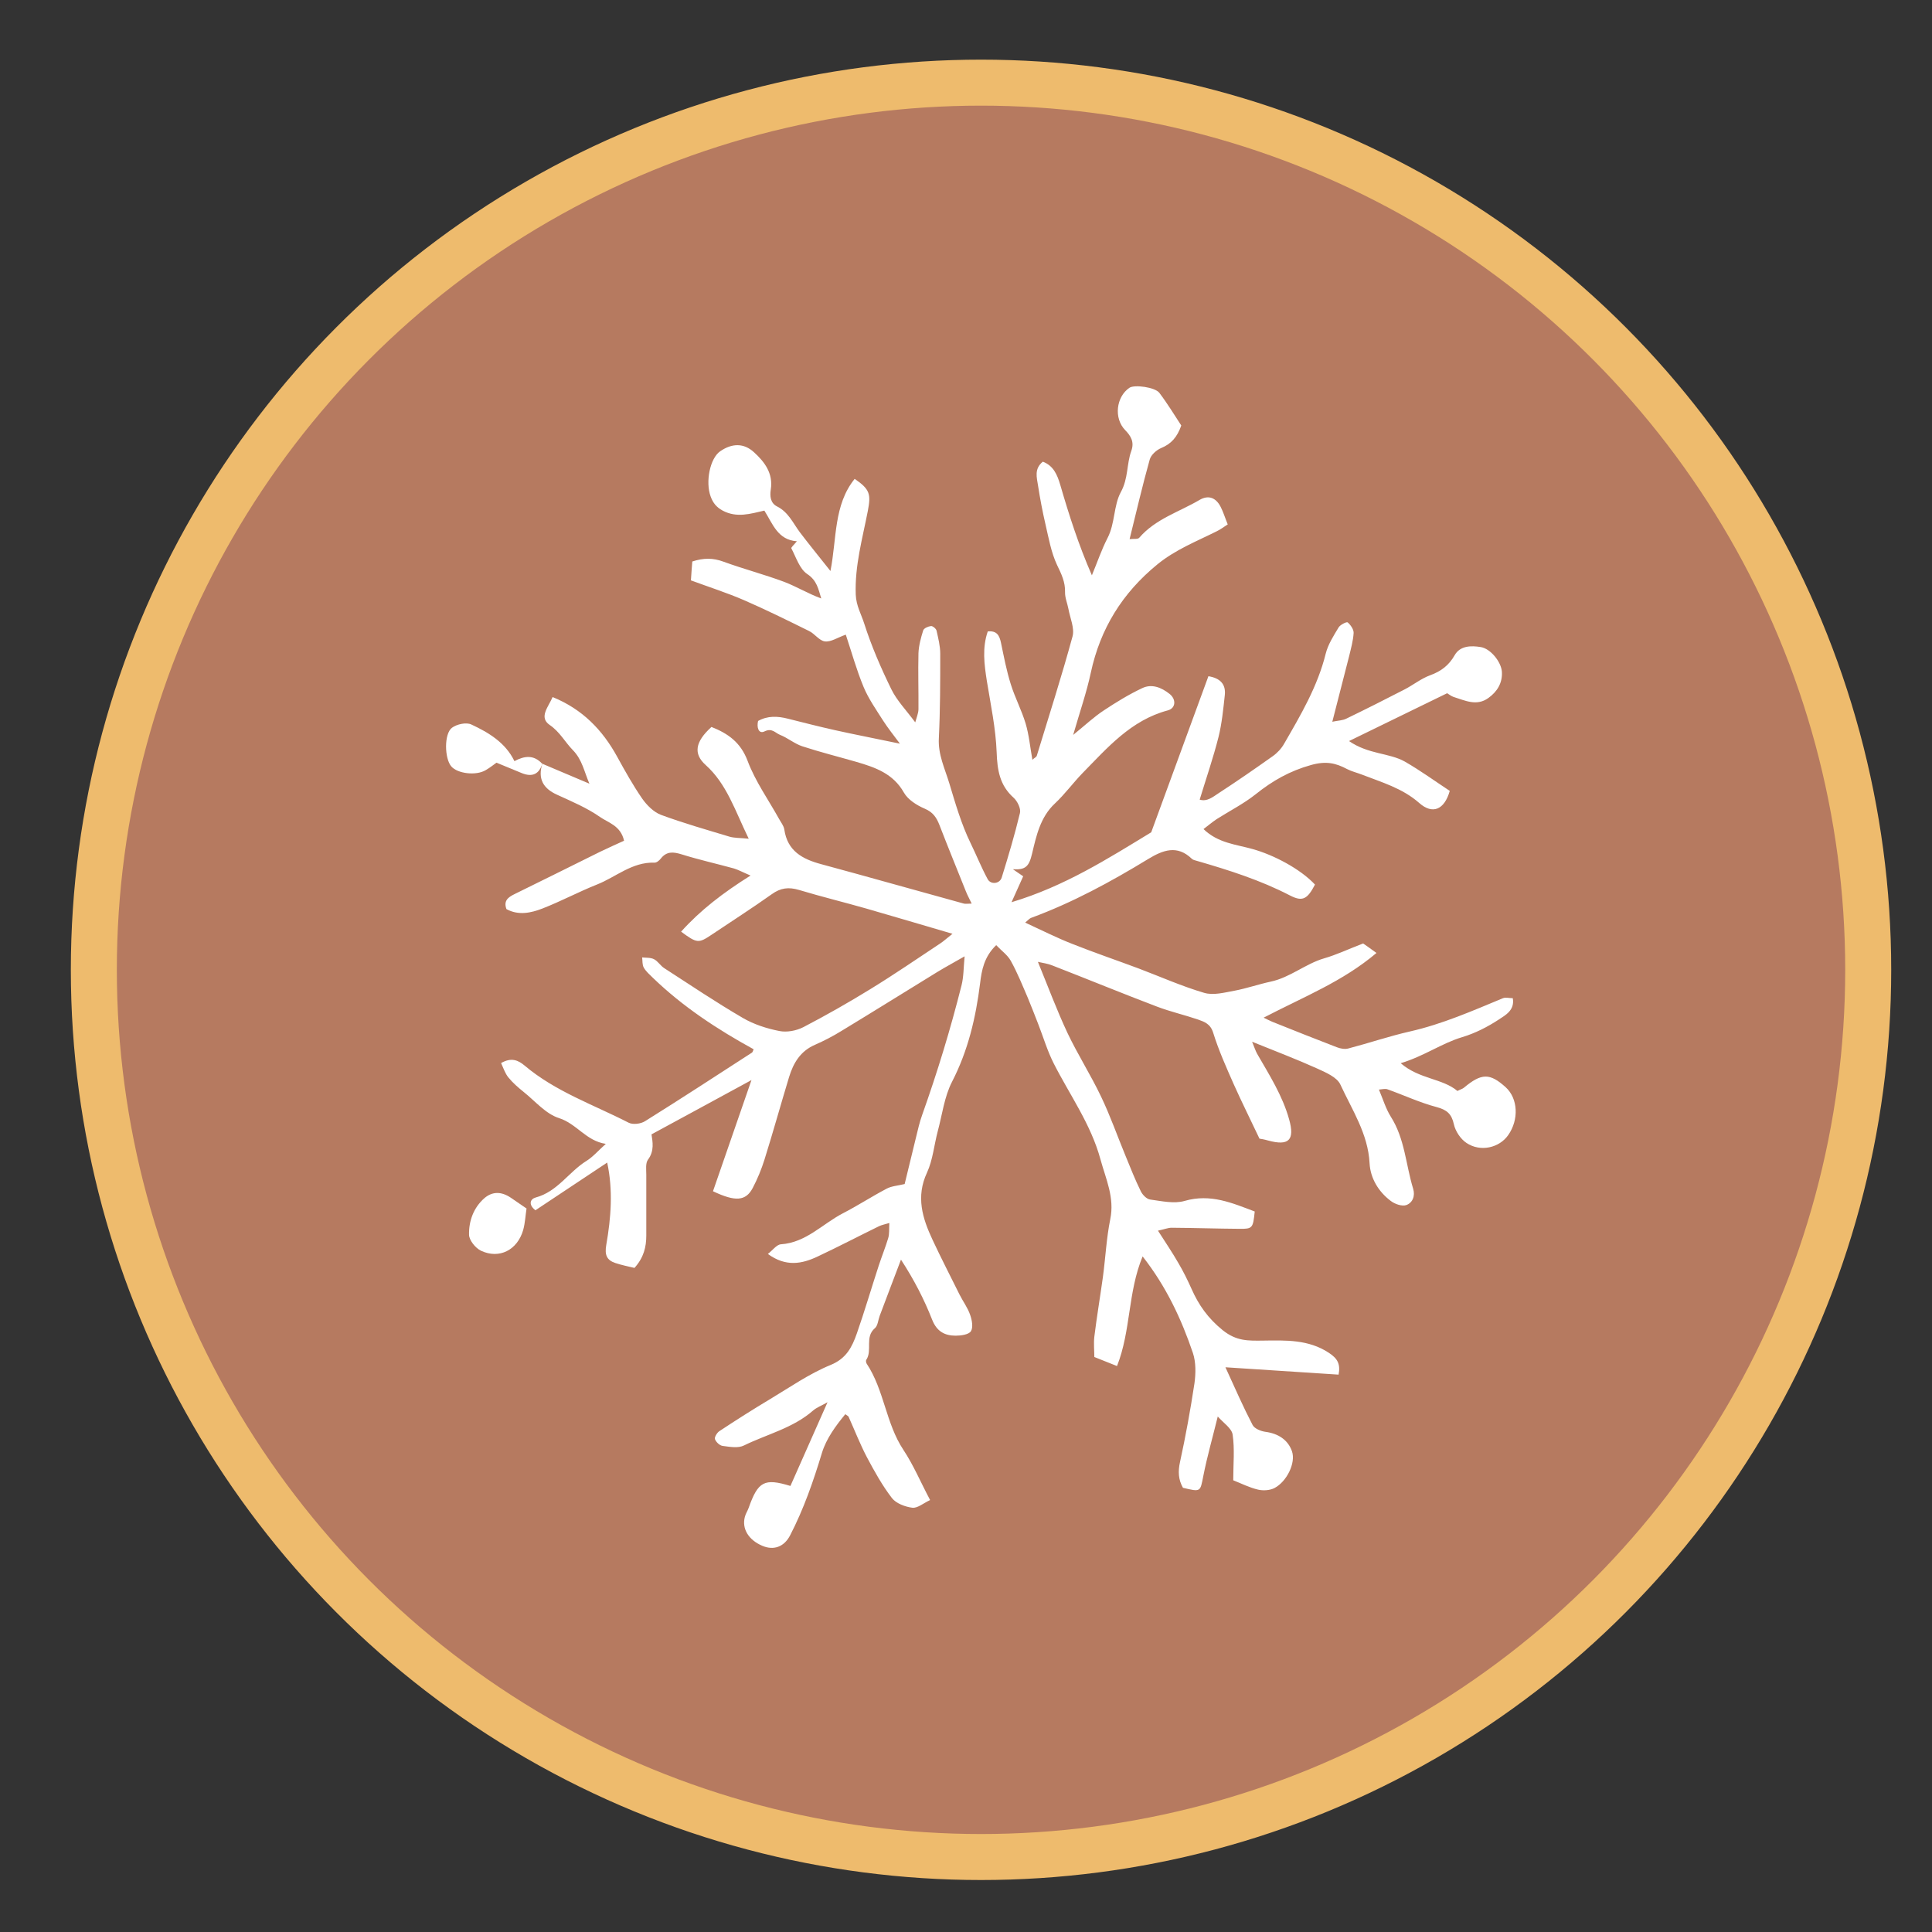
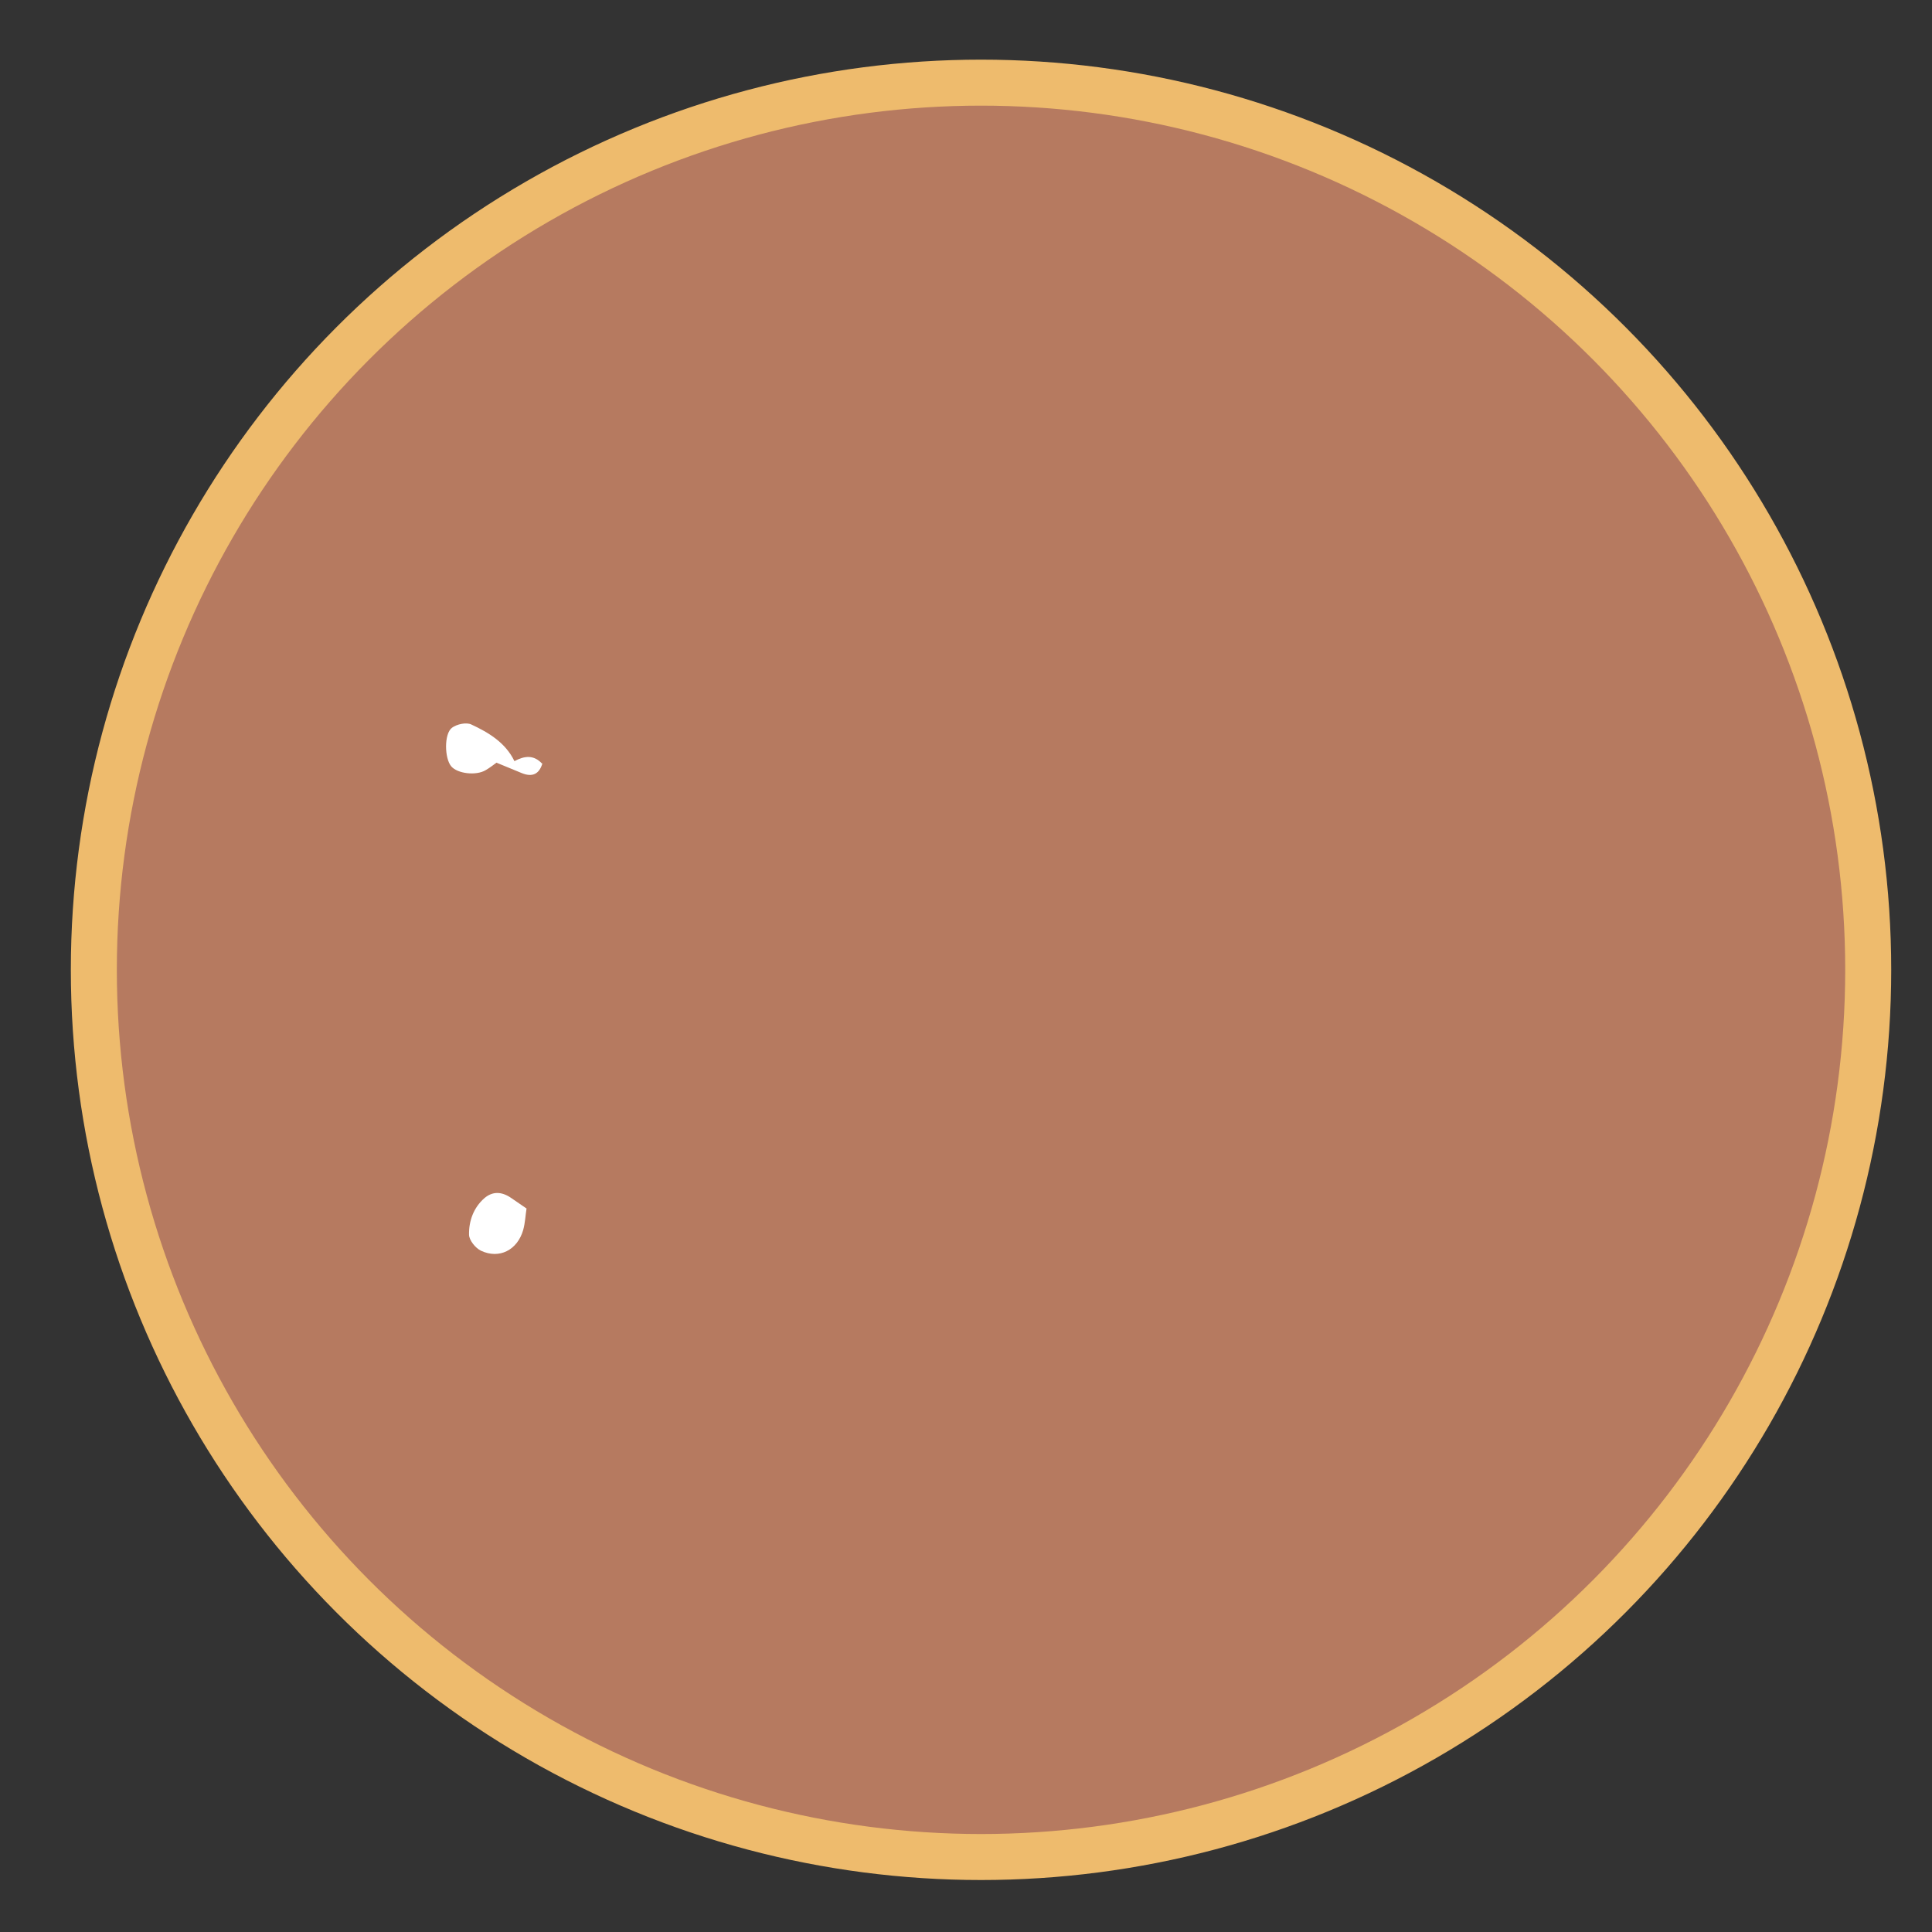
<svg xmlns="http://www.w3.org/2000/svg" id="Layer_1" viewBox="0 0 126 126">
  <rect x="0" y="0" width="126" height="126" fill="#333333" stroke="none" />
  <defs>
    <style>.cls-1{fill:#fff;}.cls-2{fill:#b67a60;stroke:#eebb6d;stroke-miterlimit:10;stroke-width:3px;}</style>
  </defs>
  <circle class="cls-2" cx="63.98" cy="63.25" r="57.86" />
  <g>
-     <path class="cls-1" d="M35.37,49.81c1.02,.43,2.05,.87,3.07,1.3-.34-.78-.47-1.57-1.08-2.19-.51-.52-.84-1.18-1.51-1.64-.73-.5-.08-1.18,.19-1.82,1.94,.79,3.25,2.14,4.21,3.89,.51,.93,1.03,1.86,1.63,2.73,.3,.43,.75,.88,1.22,1.06,1.46,.54,2.97,.97,4.46,1.42,.33,.1,.68,.08,1.27,.14-.9-1.85-1.43-3.57-2.81-4.81-.81-.73-.69-1.51,.38-2.48,1.06,.42,1.9,.99,2.36,2.22,.5,1.33,1.35,2.52,2.05,3.78,.12,.22,.3,.44,.34,.68,.2,1.41,1.18,1.94,2.41,2.27,3.11,.84,6.2,1.72,9.3,2.57,.11,.03,.25,0,.51,0-.14-.3-.27-.53-.37-.78-.58-1.45-1.17-2.89-1.73-4.34-.19-.49-.42-.84-.96-1.07-.52-.22-1.1-.59-1.36-1.05-.7-1.24-1.86-1.64-3.09-2-1.18-.34-2.38-.64-3.54-1.02-.51-.17-.95-.55-1.46-.75-.3-.12-.51-.46-1-.22-.39,.19-.52-.27-.42-.68,.62-.35,1.27-.32,1.94-.15,1.03,.26,2.05,.52,3.08,.75,1.35,.3,2.71,.56,4.23,.88-.4-.54-.78-1.01-1.1-1.51-.45-.71-.95-1.42-1.27-2.19-.46-1.11-.78-2.27-1.16-3.41-.54,.19-.97,.49-1.36,.44-.37-.04-.66-.5-1.04-.68-1.4-.69-2.81-1.39-4.24-2.01-1.11-.48-2.27-.85-3.46-1.29,.03-.49,.06-.85,.09-1.23,.73-.24,1.35-.24,2.03,.01,1.31,.48,2.66,.83,3.97,1.32,.81,.31,1.56,.77,2.41,1.08-.19-.62-.28-1.17-.91-1.59-.5-.33-.73-1.09-1.04-1.68-.03-.05,.18-.24,.36-.46-1.25-.09-1.57-1.13-2.12-2-.92,.21-1.8,.49-2.72,0-.42-.23-.63-.51-.78-.91-.36-.97-.04-2.51,.62-2.96,.77-.53,1.54-.55,2.21,.07,.69,.63,1.25,1.37,1.09,2.42-.07,.43-.03,.89,.41,1.11,.74,.37,1.04,1.09,1.49,1.69,.6,.79,1.23,1.56,1.99,2.52,.42-2.12,.2-4.3,1.58-6.01,1.01,.69,1.06,1.01,.86,2.08-.35,1.81-.86,3.58-.79,5.47,.03,.73,.36,1.28,.55,1.88,.47,1.47,1.09,2.9,1.77,4.29,.36,.74,.97,1.36,1.56,2.16,.09-.33,.2-.58,.21-.84,.01-1.22-.03-2.45,0-3.67,.02-.5,.16-1.01,.31-1.49,.05-.14,.32-.26,.51-.28,.11-.01,.33,.17,.36,.3,.11,.49,.24,1,.24,1.5,0,1.84,0,3.67-.09,5.51-.06,1.07,.39,1.98,.68,2.94,.4,1.33,.79,2.68,1.39,3.91,.38,.78,.7,1.58,1.11,2.34,.2,.38,.79,.32,.92-.1,.43-1.39,.85-2.79,1.19-4.21,.07-.29-.17-.77-.41-.99-.91-.81-1.07-1.8-1.11-2.97-.06-1.56-.39-3.11-.64-4.65-.17-1.09-.31-2.16,.06-3.23,.6-.06,.76,.27,.86,.73,.19,.91,.36,1.82,.64,2.71,.27,.87,.71,1.7,.97,2.57,.22,.74,.29,1.52,.44,2.36,.14-.13,.27-.18,.29-.27,.79-2.59,1.62-5.17,2.33-7.78,.14-.53-.16-1.19-.27-1.79-.07-.37-.23-.73-.22-1.09,.02-.66-.24-1.19-.52-1.77-.39-.83-.55-1.77-.76-2.67-.19-.82-.35-1.66-.48-2.5-.08-.53-.27-1.1,.31-1.57,.69,.26,.94,.84,1.14,1.52,.57,1.96,1.19,3.9,2.06,5.89,.34-.81,.62-1.65,1.02-2.43,.5-.96,.39-2.12,.87-3,.49-.89,.37-1.82,.68-2.68,.21-.58-.02-.97-.4-1.36-.75-.77-.59-2.17,.28-2.76,.32-.22,1.67-.04,1.95,.33,.53,.7,.99,1.46,1.43,2.13-.27,.77-.66,1.2-1.31,1.47-.31,.13-.67,.45-.75,.76-.47,1.67-.86,3.37-1.31,5.18,.28-.03,.54,.02,.63-.09,1.06-1.23,2.6-1.68,3.94-2.47,.57-.33,1.06-.15,1.37,.46,.17,.33,.28,.7,.46,1.14-.25,.16-.47,.33-.72,.45-1.32,.66-2.68,1.19-3.86,2.15-2.29,1.87-3.73,4.19-4.35,7.07-.27,1.27-.7,2.5-1.15,4.06,.8-.65,1.36-1.18,2-1.6,.8-.53,1.63-1.04,2.5-1.45,.62-.3,1.25-.05,1.78,.37,.45,.35,.42,.94-.11,1.08-2.4,.64-3.93,2.43-5.56,4.09-.62,.64-1.15,1.37-1.8,1.98-.96,.89-1.22,2.14-1.49,3.27-.2,.84-.42,1.07-1.25,1.02,.29,.2,.48,.33,.67,.46-.23,.51-.44,.99-.76,1.69,3.46-1.04,6.25-2.82,9.11-4.56,1.22-3.33,2.47-6.73,3.73-10.18,.78,.13,1.14,.53,1.07,1.22-.1,.92-.19,1.85-.41,2.74-.34,1.35-.8,2.68-1.23,4.09,.48,.15,.87-.18,1.22-.41,1.2-.78,2.37-1.59,3.54-2.42,.3-.21,.57-.5,.75-.82,1.08-1.87,2.18-3.73,2.71-5.87,.15-.6,.51-1.16,.84-1.71,.11-.18,.52-.38,.59-.33,.19,.16,.4,.46,.39,.69-.03,.5-.17,1-.29,1.5-.35,1.38-.71,2.76-1.1,4.29,.38-.08,.67-.08,.91-.2,1.28-.62,2.55-1.26,3.81-1.91,.56-.29,1.08-.71,1.66-.92,.71-.26,1.22-.64,1.6-1.31,.36-.63,1.08-.63,1.7-.53,.64,.1,1.34,.97,1.38,1.62,.04,.73-.31,1.29-.88,1.7-.77,.56-1.53,.16-2.28-.07-.15-.05-.29-.17-.41-.24-2.07,1.01-4.11,2-6.4,3.12,1.28,.88,2.61,.76,3.64,1.34,1.01,.58,1.96,1.27,2.93,1.91-.35,1.23-1.12,1.56-1.99,.79-1.1-.97-2.45-1.35-3.76-1.86-.31-.12-.65-.2-.94-.35-.75-.4-1.38-.54-2.35-.27-1.4,.39-2.52,1.03-3.62,1.91-.78,.62-1.69,1.08-2.54,1.62-.27,.18-.52,.39-.86,.65,.95,.92,2.13,1,3.19,1.3,1.38,.38,3.13,1.3,4.08,2.32-.49,.94-.8,1.14-1.63,.71-1.93-1-3.98-1.65-6.05-2.25-.12-.04-.27-.06-.35-.14-.96-.93-1.89-.57-2.86,.02-2.43,1.48-4.93,2.84-7.62,3.83-.11,.04-.19,.14-.39,.31,1.09,.5,2.07,1,3.1,1.4,1.41,.56,2.85,1.05,4.27,1.58,1.43,.54,2.84,1.17,4.3,1.6,.6,.18,1.33-.02,1.99-.14,.79-.15,1.56-.42,2.35-.59,1.27-.27,2.26-1.16,3.49-1.52,.8-.23,1.55-.59,2.54-.97,.15,.1,.47,.33,.87,.62-2.21,1.87-4.73,2.85-7.36,4.22,.19,.09,.38,.19,.57,.27,1.4,.56,2.8,1.12,4.21,1.66,.23,.09,.52,.14,.74,.08,1.34-.35,2.66-.8,4.02-1.11,2.12-.48,4.09-1.35,6.07-2.17,.17-.07,.41,0,.64,0,.14,.79-.49,1.11-.91,1.39-.73,.48-1.55,.9-2.39,1.15-1.34,.4-2.46,1.23-4.01,1.7,1.22,1.05,2.71,.98,3.7,1.81,.19-.1,.32-.13,.42-.21,1.15-.96,1.69-.97,2.73-.03,.8,.73,.87,2.11,.16,3.12-.58,.83-1.81,1.12-2.72,.51-.38-.25-.72-.76-.82-1.21-.15-.69-.46-.95-1.13-1.13-1.1-.29-2.14-.78-3.21-1.16-.14-.05-.32,0-.55,.02,.27,.64,.45,1.25,.77,1.76,.92,1.44,.98,3.13,1.46,4.7,.15,.49-.04,.92-.44,1.07-.28,.1-.75-.06-1.02-.27-.81-.61-1.33-1.49-1.38-2.46-.1-1.92-1.14-3.47-1.9-5.12-.22-.49-.96-.8-1.53-1.06-1.33-.6-2.7-1.12-4.23-1.74,.15,.37,.22,.59,.33,.79,.79,1.37,1.65,2.72,2.08,4.26,.39,1.37-.02,1.76-1.37,1.39-.24-.07-.49-.11-.56-.12-.6-1.27-1.16-2.39-1.67-3.53-.49-1.11-.99-2.22-1.35-3.38-.18-.58-.57-.71-.99-.86-.88-.3-1.8-.51-2.67-.84-2.29-.87-4.55-1.8-6.84-2.69-.3-.12-.62-.16-.93-.23,.66,1.61,1.23,3.15,1.93,4.64,.67,1.41,1.52,2.74,2.19,4.15,.6,1.25,1.06,2.57,1.59,3.85,.32,.78,.63,1.57,1,2.32,.11,.23,.38,.51,.61,.54,.74,.1,1.56,.29,2.25,.09,1.69-.49,3.11,.14,4.57,.69-.11,1.08-.14,1.14-.99,1.13-1.48-.01-2.95-.06-4.43-.07-.23,0-.47,.1-.89,.19,.5,.78,.94,1.43,1.33,2.11,.32,.54,.6,1.11,.86,1.69,.47,1.06,1.07,1.91,2.03,2.69,.91,.73,1.67,.69,2.65,.68,1.46-.02,2.95-.08,4.28,.8,.56,.37,.76,.72,.63,1.42-2.38-.15-4.75-.31-7.38-.48,.65,1.42,1.17,2.61,1.77,3.76,.12,.24,.54,.41,.84,.45,.83,.11,1.47,.52,1.73,1.27,.26,.76-.34,1.97-1.13,2.39-.3,.16-.74,.19-1.08,.11-.56-.13-1.09-.4-1.62-.61,0-1.07,.1-2.04-.04-2.98-.06-.41-.6-.76-.97-1.18-.33,1.35-.69,2.6-.94,3.87-.21,1.05-.15,1.06-1.33,.78-.3-.53-.33-1.06-.19-1.69,.37-1.69,.68-3.41,.94-5.12,.09-.65,.1-1.38-.1-1.98-.75-2.21-1.73-4.32-3.28-6.3-.97,2.33-.76,4.85-1.67,7.15-.49-.19-.94-.37-1.48-.59,0-.4-.05-.87,0-1.32,.16-1.3,.38-2.6,.56-3.9,.17-1.26,.23-2.54,.48-3.77,.29-1.41-.29-2.62-.64-3.9-.62-2.29-2-4.19-3.05-6.26-.41-.81-.67-1.69-1-2.54-.23-.58-.45-1.17-.69-1.74-.35-.81-.68-1.64-1.11-2.41-.21-.38-.6-.65-.95-1.02-.79,.76-.95,1.64-1.05,2.49-.28,2.24-.78,4.38-1.83,6.42-.5,.97-.64,2.14-.93,3.22-.24,.9-.32,1.87-.7,2.7-.74,1.58-.3,2.98,.36,4.39,.56,1.2,1.17,2.38,1.76,3.57,.22,.44,.53,.85,.69,1.32,.12,.33,.21,.82,.05,1.07-.14,.22-.65,.29-.99,.29-.72,0-1.24-.28-1.54-1.05-.52-1.32-1.17-2.59-2.03-3.91-.46,1.22-.93,2.44-1.39,3.67-.1,.27-.12,.64-.31,.8-.68,.58-.15,1.44-.56,2.06-.04,.05-.02,.18,.02,.25,1.15,1.73,1.25,3.9,2.4,5.63,.65,.98,1.11,2.08,1.74,3.27-.45,.21-.82,.54-1.16,.5-.47-.06-1.06-.28-1.33-.63-.63-.82-1.14-1.74-1.63-2.66-.45-.86-.8-1.76-1.2-2.65-.01-.03-.06-.05-.21-.16-.63,.76-1.24,1.6-1.52,2.51-.56,1.85-1.19,3.67-2.08,5.39-.39,.76-1.08,1-1.82,.68-.89-.38-1.34-1.11-1.13-1.89,.05-.2,.18-.39,.25-.59,.61-1.72,1.02-1.94,2.72-1.42,.78-1.76,1.56-3.52,2.42-5.46-.4,.23-.71,.34-.94,.54-1.31,1.15-3,1.54-4.51,2.28-.38,.19-.92,.09-1.38,.03-.2-.02-.44-.25-.51-.44-.05-.12,.13-.42,.28-.52,1.09-.72,2.19-1.42,3.31-2.09,1.3-.78,2.56-1.66,3.95-2.23,1.03-.42,1.4-1.17,1.71-2.05,.51-1.46,.95-2.96,1.43-4.43,.2-.61,.44-1.2,.62-1.8,.08-.27,.05-.57,.07-.98-.3,.09-.5,.13-.67,.21-1.33,.65-2.65,1.34-3.99,1.97-1.03,.49-2.08,.7-3.26-.16,.31-.24,.57-.61,.85-.63,1.64-.11,2.71-1.33,4.04-2.02,.97-.5,1.89-1.1,2.86-1.61,.32-.17,.72-.19,1.17-.3,.24-.99,.49-2.01,.74-3.04,.12-.49,.23-.99,.4-1.46,.99-2.78,1.85-5.6,2.57-8.46,.14-.55,.13-1.15,.2-1.89-.66,.38-1.2,.67-1.73,.99-2.1,1.29-4.2,2.6-6.31,3.88-.55,.34-1.13,.64-1.72,.9-.95,.41-1.41,1.19-1.69,2.11-.54,1.78-1.04,3.58-1.6,5.37-.2,.64-.46,1.27-.77,1.86-.45,.85-1.12,.91-2.59,.21,.81-2.35,1.63-4.72,2.51-7.25-2.27,1.24-4.35,2.36-6.52,3.54,.07,.47,.2,1.08-.23,1.65-.17,.23-.11,.65-.11,.99,0,1.32,0,2.64,0,3.96,0,.74-.16,1.43-.77,2.11-.38-.09-.83-.18-1.25-.32-.57-.19-.7-.54-.59-1.18,.31-1.77,.45-3.57,.06-5.37-1.58,1.05-3.14,2.09-4.68,3.11-.48-.37-.34-.73,.01-.83,1.43-.38,2.16-1.67,3.32-2.39,.42-.26,.76-.66,1.26-1.11-1.29-.19-1.89-1.31-3.05-1.68-.86-.27-1.55-1.1-2.3-1.7-.36-.29-.72-.6-1.01-.96-.21-.26-.32-.61-.47-.93,.68-.39,1.12-.18,1.53,.16,2.01,1.7,4.49,2.55,6.79,3.73,.27,.14,.79,.08,1.07-.1,2.34-1.46,4.65-2.97,6.97-4.47,.06-.04,.07-.14,.11-.22-2.37-1.3-4.61-2.77-6.57-4.66-.21-.21-.45-.41-.59-.66-.11-.18-.08-.45-.11-.67,.26,.03,.55,0,.78,.12,.25,.13,.41,.42,.66,.58,1.7,1.1,3.38,2.23,5.13,3.25,.72,.42,1.56,.69,2.38,.85,.49,.1,1.11-.02,1.56-.25,1.48-.77,2.94-1.6,4.37-2.48,1.55-.95,3.05-1.98,4.56-2.98,.23-.15,.44-.35,.8-.63-1.98-.58-3.79-1.12-5.6-1.64-1.47-.42-2.95-.78-4.41-1.22-.67-.2-1.2-.14-1.78,.28-1.28,.91-2.61,1.76-3.92,2.64-.85,.57-.95,.57-1.99-.2,1.26-1.4,2.73-2.53,4.53-3.66-.52-.22-.79-.37-1.08-.46-1.13-.31-2.29-.57-3.41-.92-.55-.17-.98-.21-1.36,.27-.1,.13-.28,.28-.42,.27-1.45-.05-2.5,.93-3.73,1.42-1.21,.48-2.36,1.1-3.57,1.57-.75,.29-1.56,.47-2.35,.04-.2-.54,.1-.77,.53-.98,1.86-.91,3.72-1.84,5.58-2.76,.51-.25,1.04-.48,1.56-.72-.22-.99-1.03-1.17-1.57-1.55-.86-.6-1.84-1.01-2.8-1.45-.93-.42-1.26-1.06-.96-2.03,0,0,0,.04,0,.04Z" />
    <path class="cls-1" d="M35.38,49.77c-.21,.72-.66,.93-1.35,.65-.51-.21-1.01-.42-1.65-.68-.17,.12-.43,.33-.71,.49-.62,.37-1.83,.23-2.24-.25-.44-.51-.48-2.13,.05-2.52,.31-.23,.93-.37,1.26-.21,1.14,.53,2.23,1.19,2.81,2.39,.65-.35,1.26-.43,1.81,.17,0,0,.01-.05,.01-.05Z" />
    <path class="cls-1" d="M34.34,78.81c-.07,.44-.09,.94-.22,1.41-.38,1.31-1.56,1.91-2.75,1.35-.36-.17-.77-.68-.78-1.04-.02-.89,.29-1.76,.99-2.38,.53-.46,1.12-.45,1.73-.04,.31,.21,.62,.42,1.02,.7Z" />
  </g>
</svg>